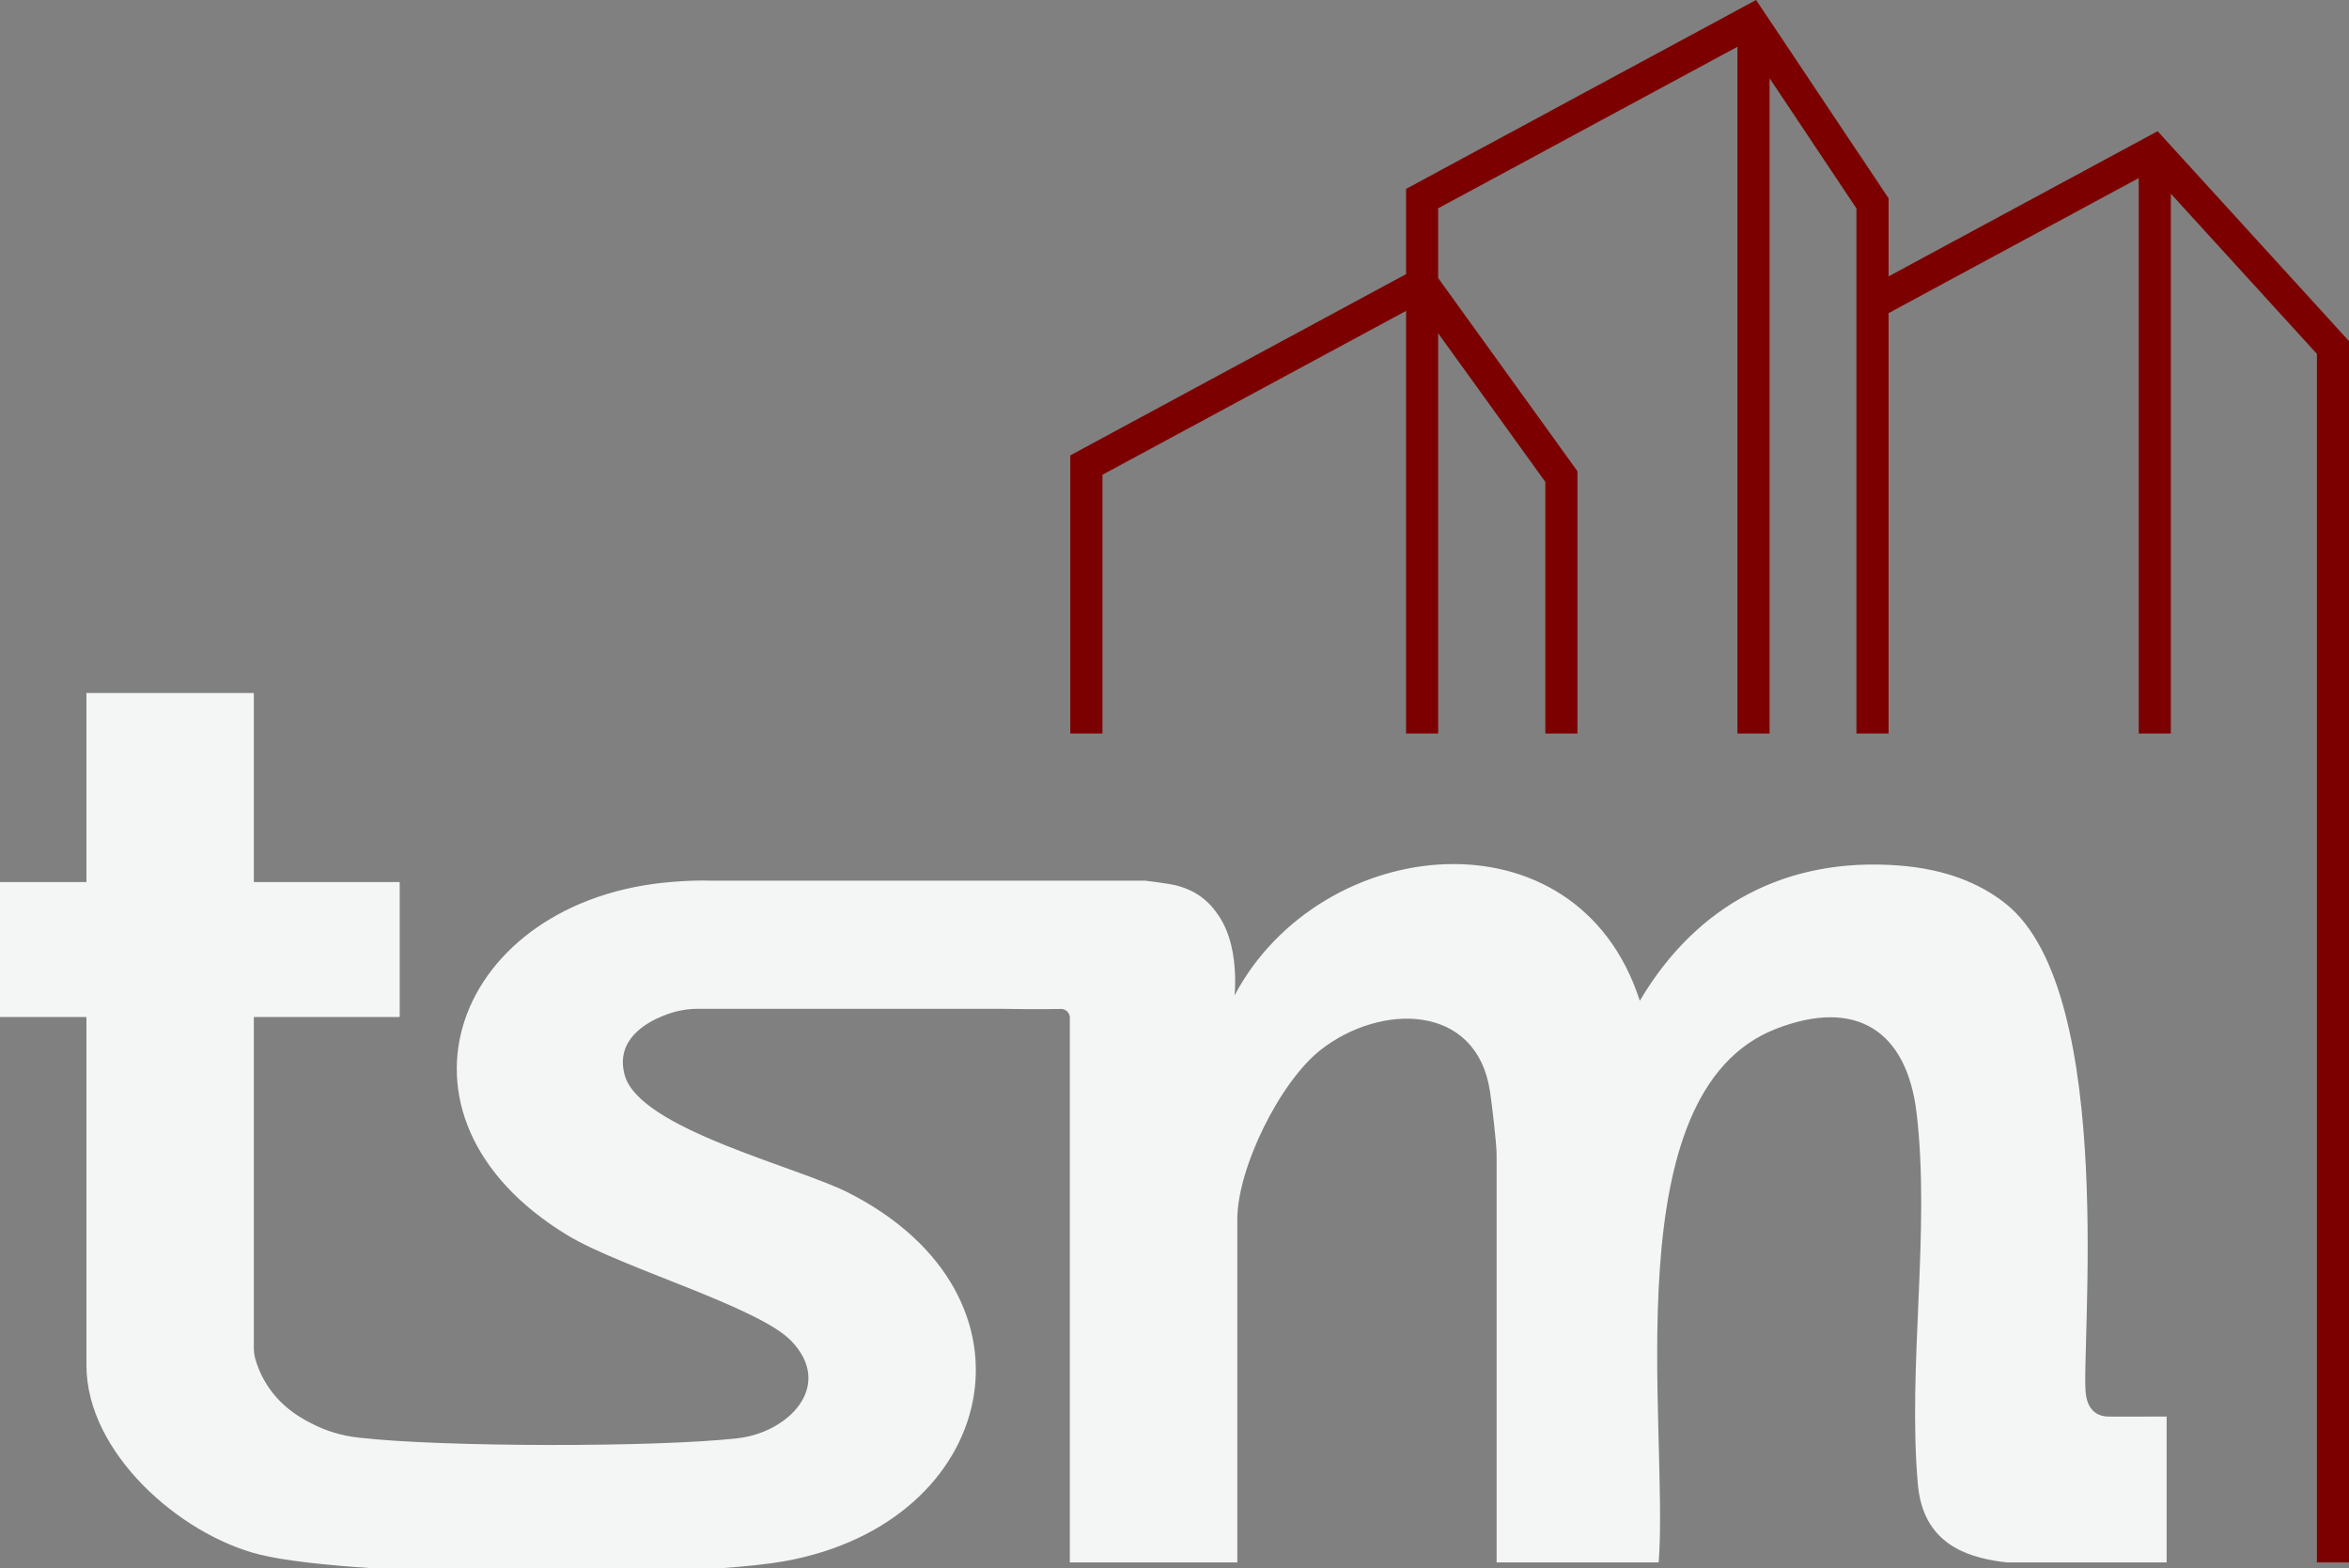
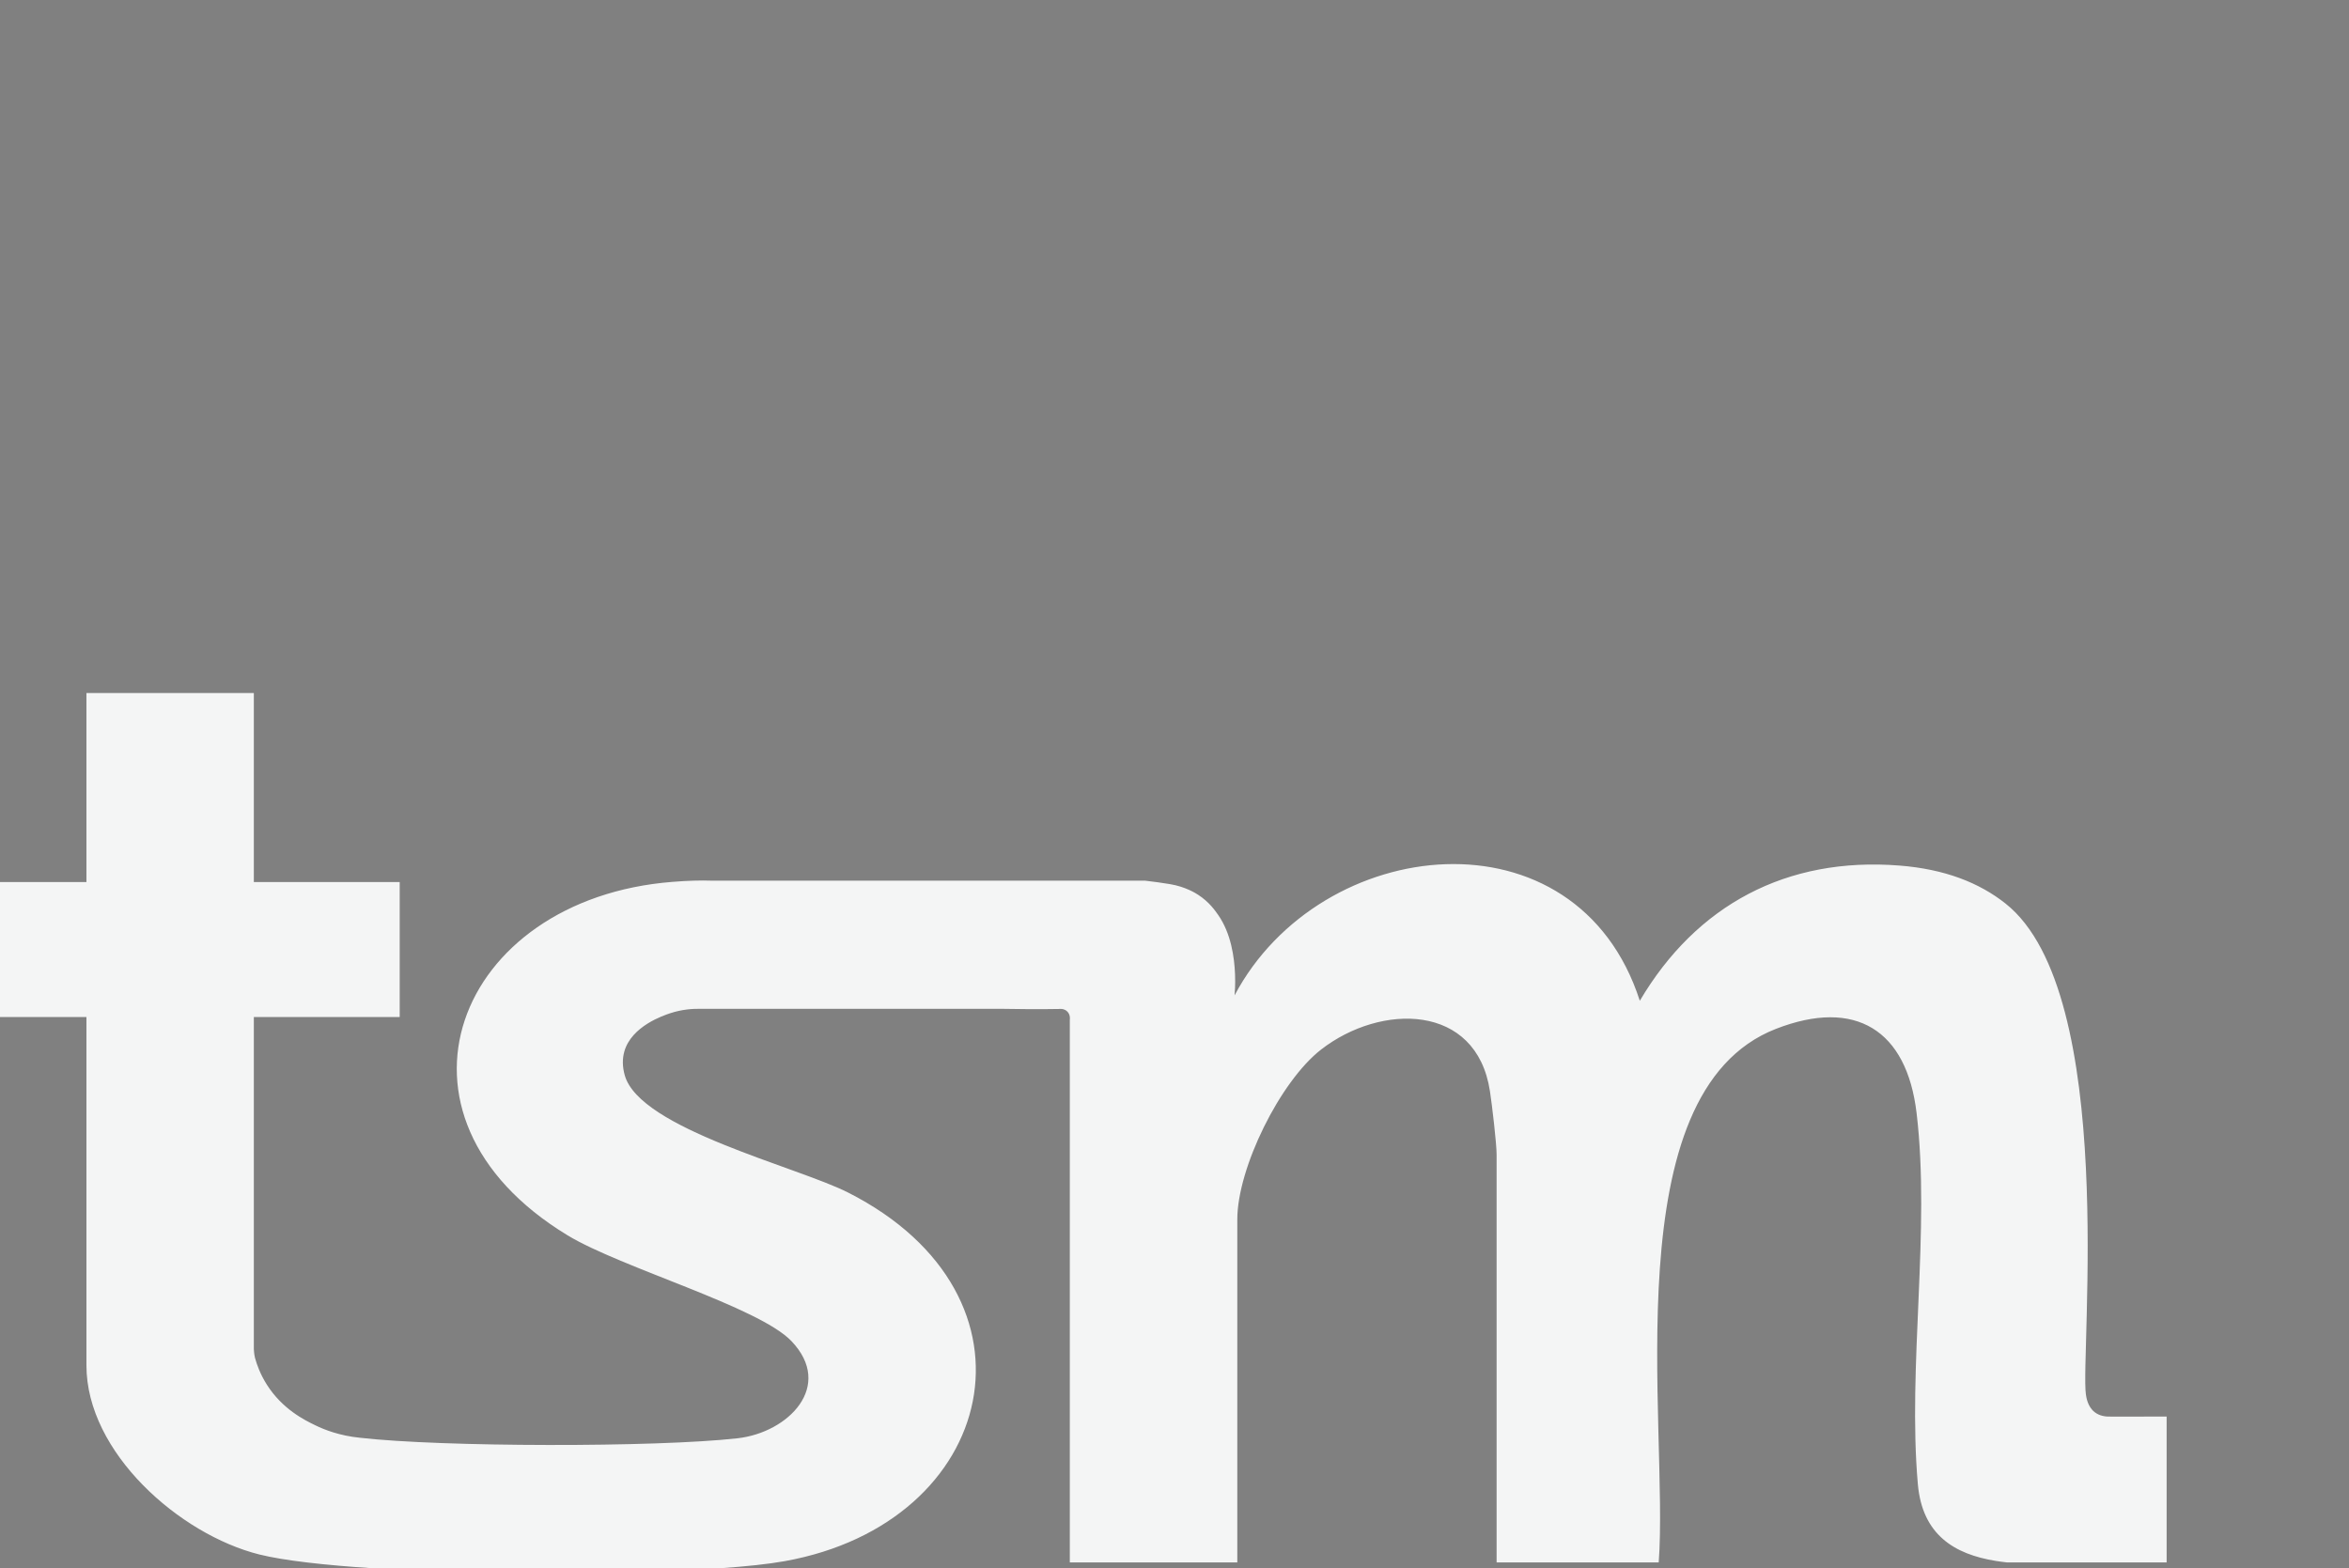
<svg xmlns="http://www.w3.org/2000/svg" id="Layer_1" viewBox="0 0 292.14 195.06">
  <rect x="0" y="0" width="292.14" height="195.06" fill="#808080" stroke="none" />
  <defs>
    <style>.cls-1{fill:#f4f5f5;}.cls-2{fill:#7c0000;}</style>
  </defs>
  <path class="cls-1" d="M266.62,176.2h-4.13c-.58.02-1.35-.06-1.98-.55-.87-.68-1.03-1.8-1.09-2.19-.73-4.94,4.05-49.92-9.98-61.06-3.28-2.61-7.59-4.3-13.22-4.74-14.01-1.1-25.24,4.89-32.28,16.82-7.82-24.26-39.73-20.82-50.4-.67.03-.34.11-1.33.06-2.61-.08-2.13-.5-5.09-2.08-7.37-.39-.56-1.13-1.64-2.52-2.54-.31-.2-1.57-1-3.5-1.32-.98-.16-2.02-.31-3.1-.43h-53.93c-.67-.02-1.39-.03-2.23,0h0c-.75.02-1.6.07-2.61.15-26.91,2.11-37.61,29.07-13.03,43.97,6.67,4.04,23.75,8.88,27.83,13.15,5.33,5.58-.36,11.38-6.72,12.09-10.16,1.14-36.81,1.1-46.97-.07-2.48-.25-4.37-.98-5.53-1.55-1.35-.65-4.09-2.01-6.02-5.05-.82-1.29-1.25-2.5-1.48-3.35-.1-.45-.13-.83-.14-1.07v-41.31h18.14v-16.79h-18.14v-23.51H10.75v23.51H0v16.79h10.75v43.33c0,10.84,11.59,21.04,21.5,23.52,3.05.76,8.14,1.33,14.19,1.72h43.05c3.32-.23,6.12-.53,8.11-.89,26.5-4.76,33.22-32.98,7.89-45.84-6.38-3.24-25.92-7.92-27.79-14.59-.31-1.1-.3-2.07-.06-2.94.89-3.2,4.94-4.52,5.71-4.78,1.49-.49,2.8-.56,3.67-.55h37.5c2.43.05,4.83.06,7.17.02.04,0,.63-.11,1.06.33.39.41.31.94.3,1v67.51h20.83v-42.66c0-6.37,5.31-17.17,10.43-21.14,7.41-5.75,19.31-5.8,20.99,5.18.26,1.68.83,6.55.83,7.9v50.72h20.16c1.28-16.94-5.76-58.46,14.59-66.37,9.88-3.84,16.25.14,17.48,10.46,1.74,14.55-1.13,31.53.16,46.19.56,6.29,4.54,8.7,9.68,9.53.46.07.92.14,1.4.19h19.86v-18.14h-2.83Z" />
-   <polygon class="cls-2" points="288.15 38.05 271.13 19.38 270.16 18.32 269.98 18.12 268.74 16.76 268.34 16.32 267.52 16.76 265.99 17.59 264.77 18.24 264.69 18.29 239.65 31.8 236.1 33.72 234.88 34.38 234.88 31.9 234.88 24.66 234.72 24.43 231.87 20.15 230.88 18.68 225.85 11.15 223.61 7.79 220.65 3.36 220.08 2.51 218.4 0 216.08 1.25 214.85 1.92 196.18 11.99 192.19 14.15 178.86 21.34 174.87 23.5 174.87 28.07 174.87 29.04 174.87 33.93 174.87 34.1 173.92 34.61 137.11 54.48 133.11 56.64 133.11 61.21 133.11 91.23 137.11 91.23 137.11 59.05 174.87 38.67 174.87 91.23 178.86 91.23 178.86 41.45 192.19 59.94 192.19 61.99 192.19 91.23 196.18 91.23 196.18 65.48 196.18 59.83 196.18 58.61 192.19 53.07 179.86 35.97 178.86 34.58 178.86 33.93 178.86 31.94 178.86 25.91 192.19 18.72 196.18 16.56 216.08 5.82 216.08 11.85 216.08 16.42 216.08 44.52 216.08 49.09 216.08 86.21 216.08 91.23 219.71 91.23 220.08 91.23 220.08 46.94 220.08 42.37 220.08 14.26 220.08 9.74 222.3 13.06 230.88 25.92 230.88 36.53 230.88 41.1 230.88 91.23 231.87 91.23 234.72 91.23 234.88 91.23 234.88 38.95 238.34 37.08 241.89 35.16 265.99 22.15 265.99 71.23 265.99 78.46 265.99 91.23 269.98 91.23 269.98 24.09 288.15 44.02 288.15 91.23 288.15 107.66 288.15 194.34 292.14 194.34 292.14 107.66 292.14 91.23 292.14 48.4 292.14 42.43 288.15 38.05" />
</svg>